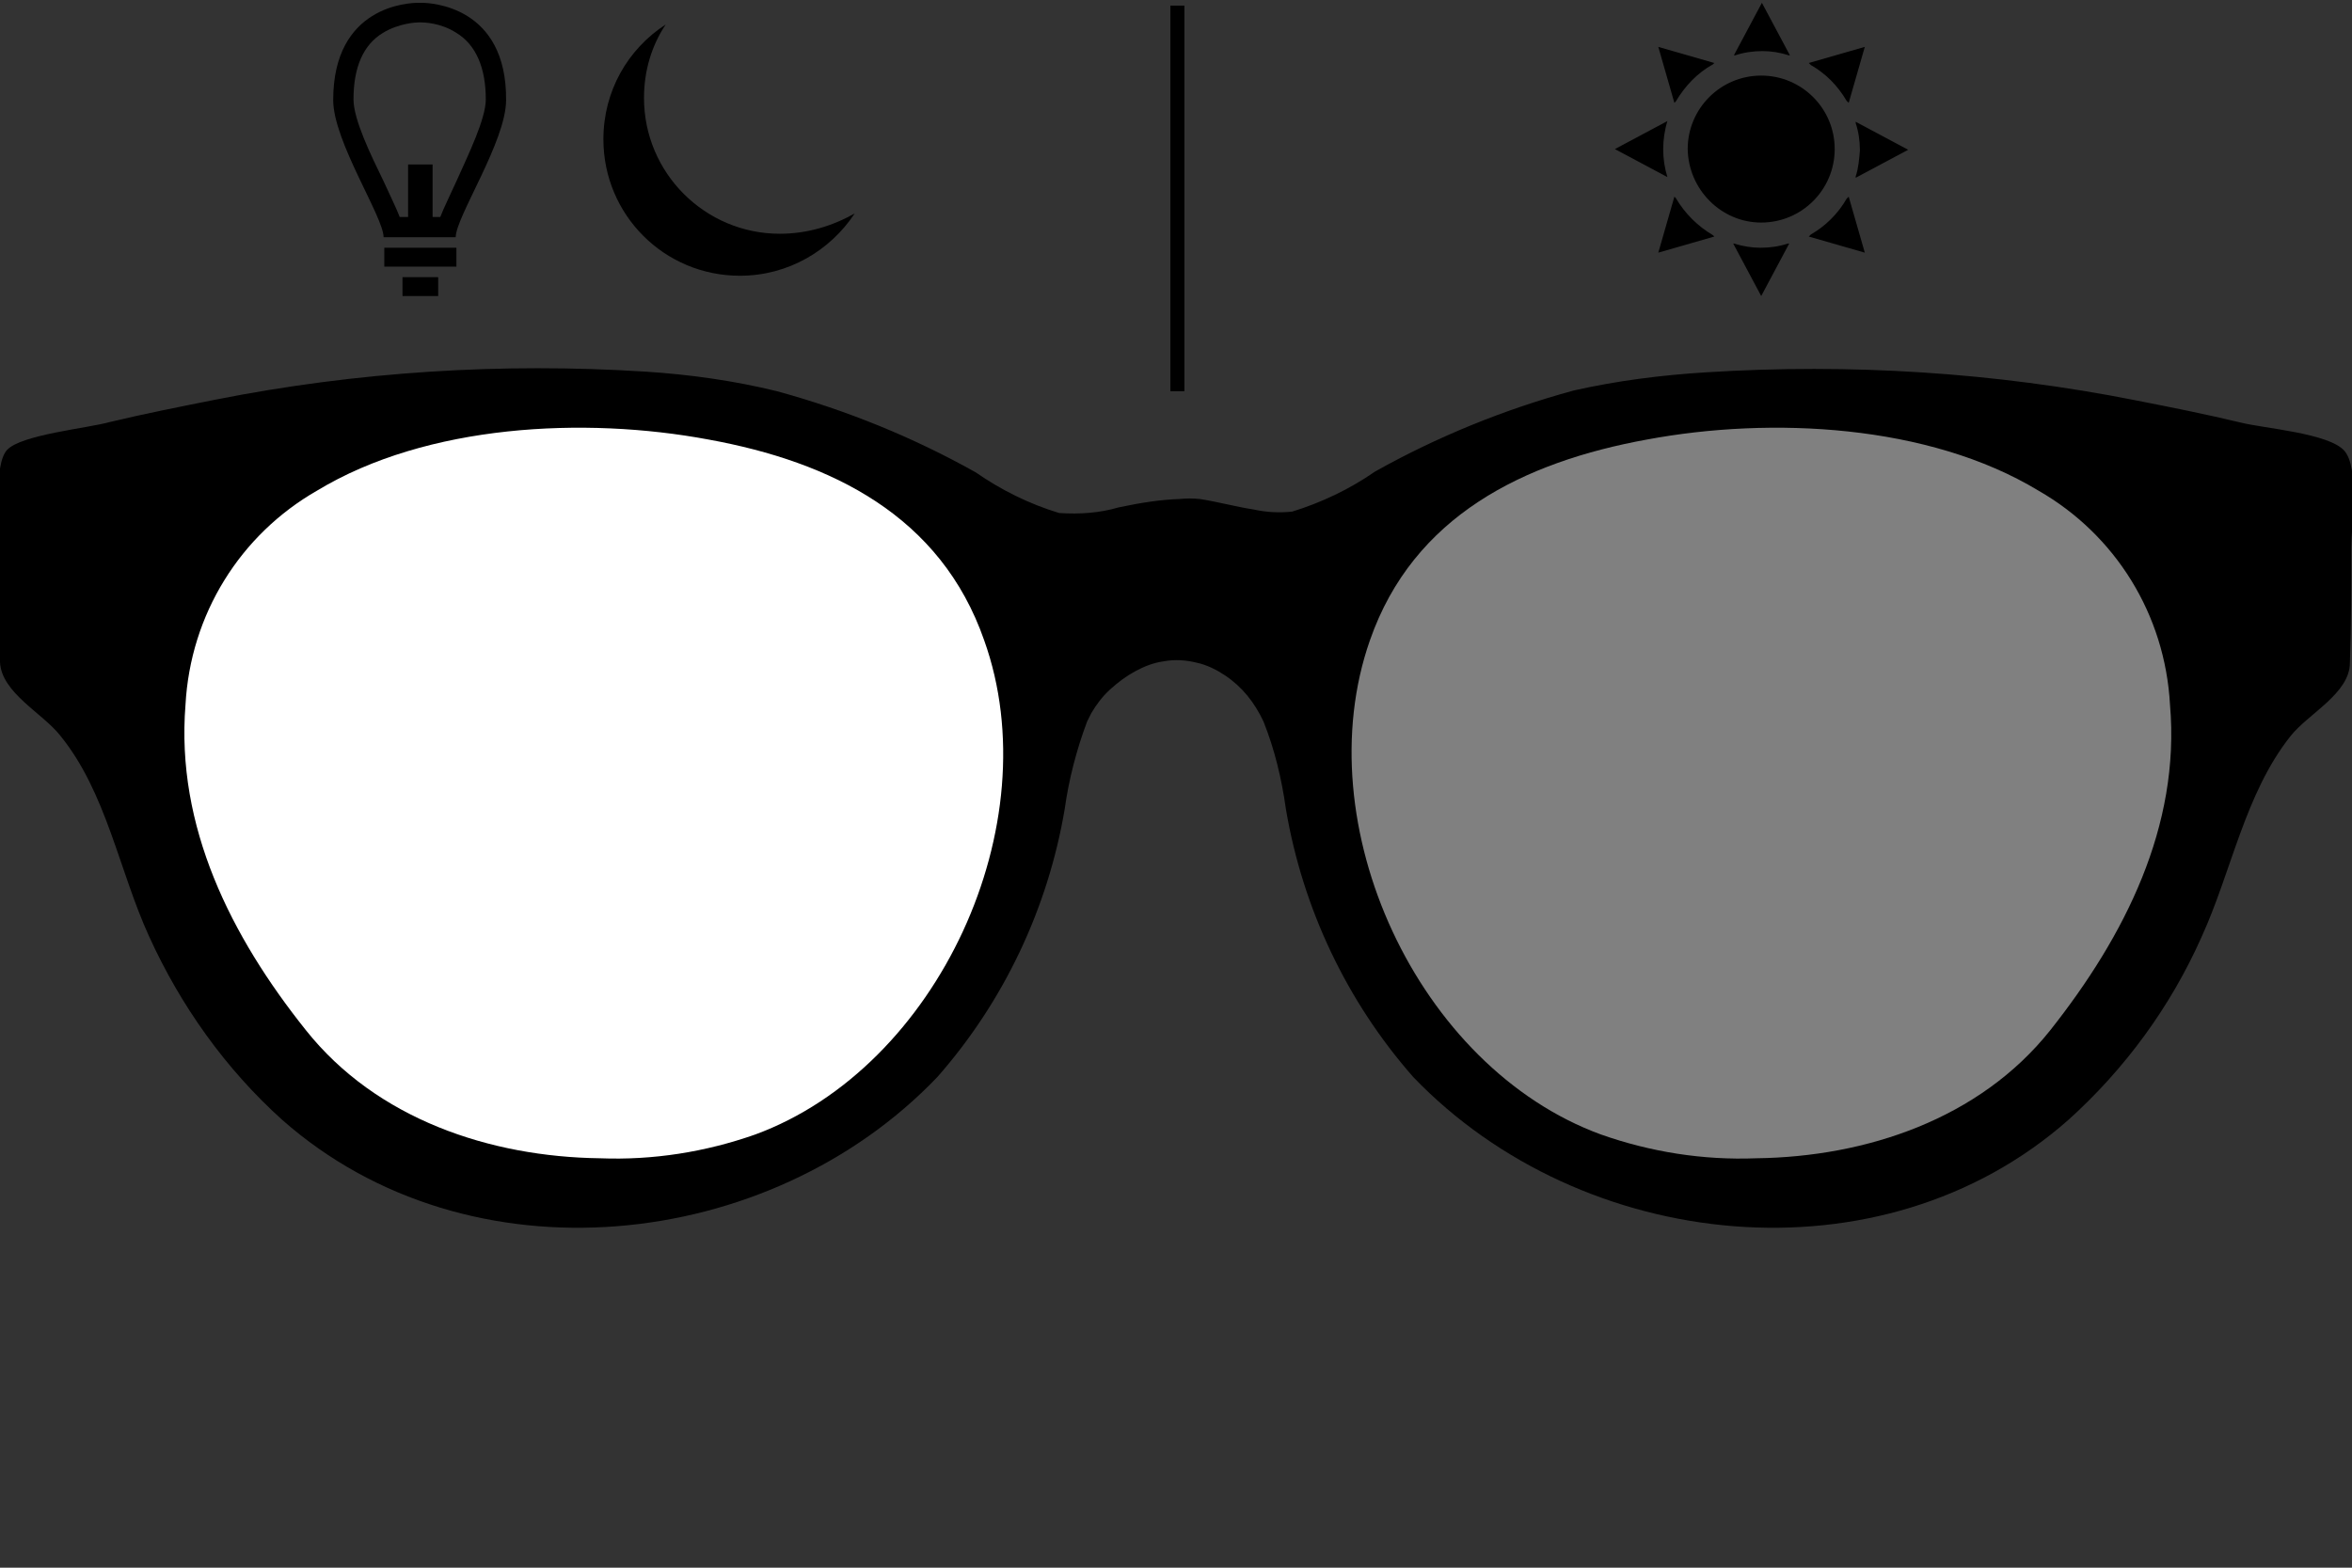
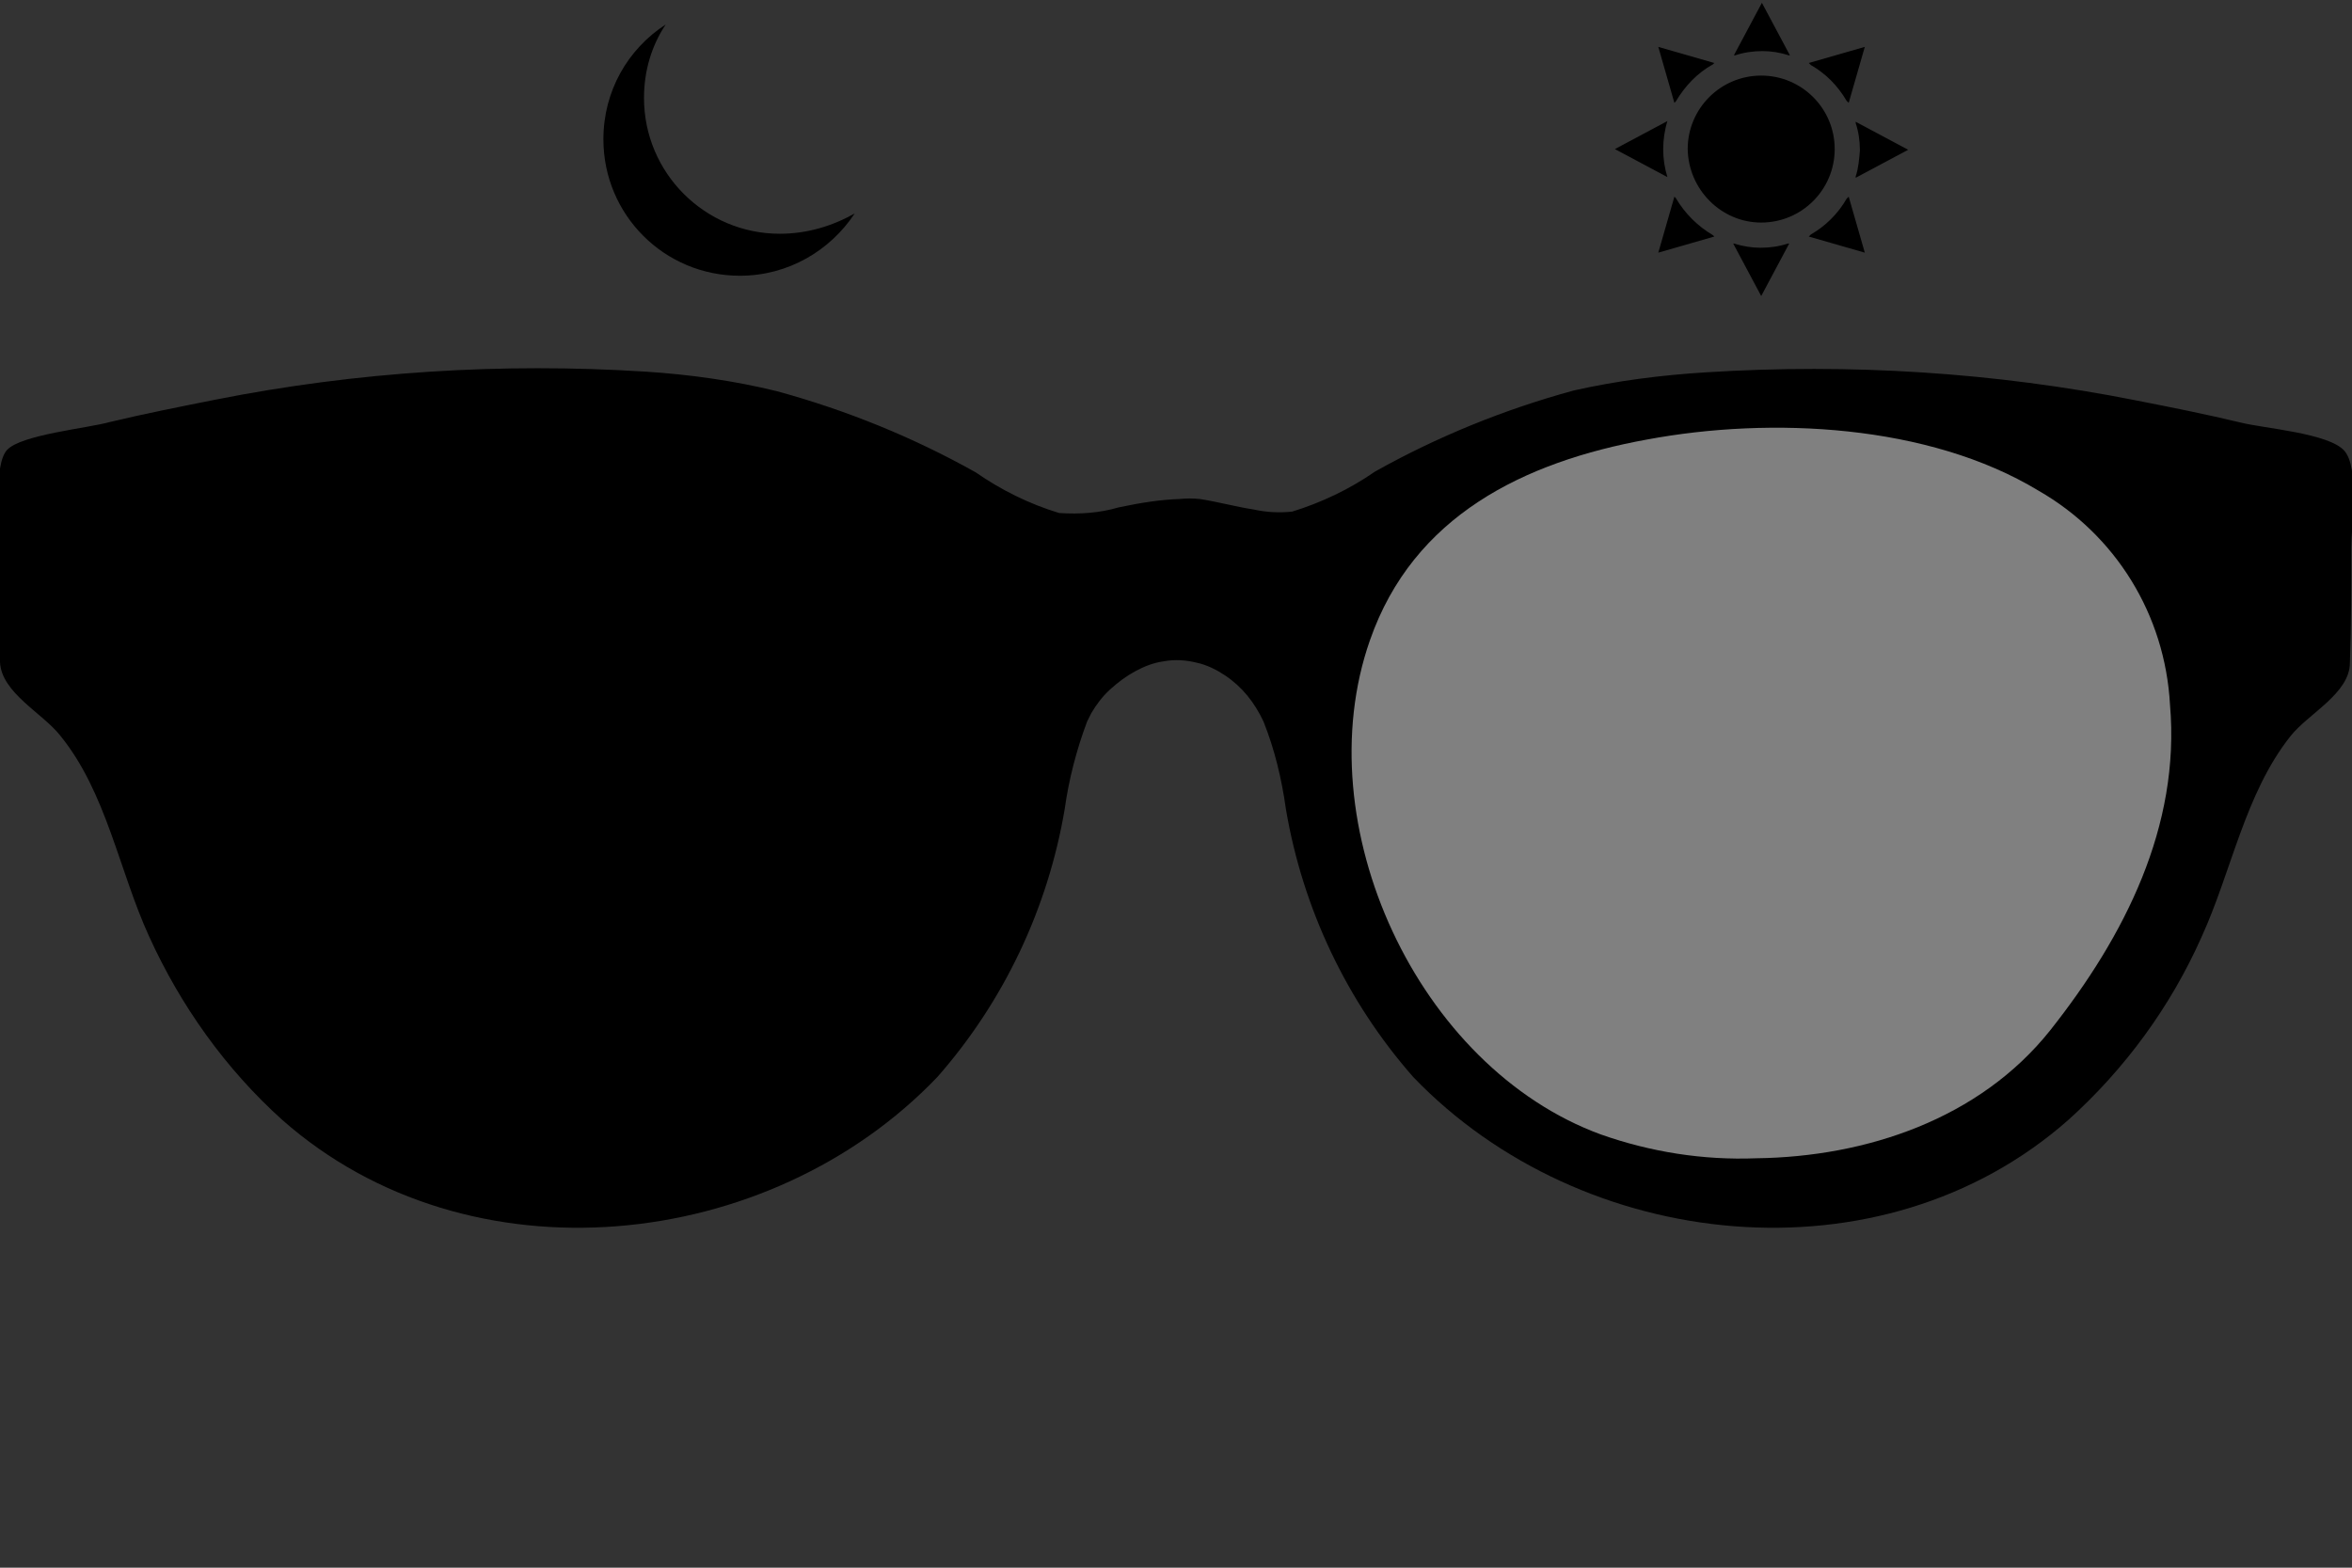
<svg xmlns="http://www.w3.org/2000/svg" viewBox="0 0 336 224">
  <rect x="0" y="0" width="336" height="224" fill="#333333" stroke="none" />
  <path d="M168.5 71.3c1-.1 1.9-.1 2.9 0 2.6.4 5.1 1.1 7.7 1.5 1.8.4 3.7.5 5.5.3 4.2-1.3 8.2-3.2 11.8-5.7 8.9-5 18.5-8.9 28.4-11.6 6.2-1.4 12.5-2.2 18.9-2.6 20.6-1.3 41.2 0 61.4 4 5.1 1 10.1 2 15.1 3.2 3.2.8 12.5 1.5 14.7 4 2.2 2.5 1 10.7 1 13.9 0 5.5 0 10.9-.2 16.4 0 4.4-6 7.3-8.5 10.5-6.5 8.2-8.4 19.3-12.7 28.7-4.4 9.9-10.9 18.8-19 26.1-26.7 23.6-69.5 19-93.6-6.1-9.5-10.8-15.8-24.1-18.2-38.3-.6-4.3-1.6-8.5-3.2-12.5-.6-1.3-1.4-2.6-2.3-3.7-.9-1.1-2-2.1-3.2-2.9-1.2-.8-2.6-1.5-4-1.8-1.6-.4-3.2-.5-4.8-.2-1.4.2-2.7.7-4 1.4-1.3.7-2.5 1.6-3.6 2.6s-2 2.2-2.7 3.4l-.6 1.2c-1.5 4-2.6 8.2-3.2 12.5-2.4 14.2-8.7 27.5-18.2 38.3-24 25.1-66.9 29.7-93.6 6.1-8.1-7.3-14.5-16.3-19-26.2-4.3-9.4-6.1-20.6-12.7-28.7C6.1 101.9.2 99 0 94.6c-.2-5.5-.3-10.9 0-16.4 0-3.1-1-11.7 1-13.9 2-2.2 11.5-3.1 14.7-4 5-1.2 10.1-2.2 15.1-3.2 20.2-4 40.9-5.3 61.4-4 6.3.4 12.7 1.3 18.8 2.8 9.9 2.7 19.5 6.6 28.4 11.6 3.6 2.5 7.6 4.5 11.9 5.8 2.9.2 5.8 0 8.5-.8 3.3-.7 6-1.1 8.7-1.2z" />
-   <path d="M45.3 70.1c15.7-9.5 38.2-10.6 55.9-7.3 17.6 3.2 33.2 10.9 39.4 28.7 9.4 26.3-6.6 61-32.7 70.6-7.1 2.5-14.6 3.7-22.2 3.4-15.7-.2-31.9-5.6-42-18.3-10.7-13.4-18.6-29.1-17.2-46.5.7-12.9 7.8-24.3 18.8-30.6z" fill="#fff" />
  <path d="M291.2 70.1c-15.7-9.5-38.2-10.6-55.9-7.3-17.6 3.2-33.4 10.9-39.6 28.7-9.2 26.3 6.8 61 33 70.6 7.1 2.5 14.6 3.7 22.2 3.4 15.7-.2 31.9-5.6 42-18.3 10.6-13.4 18.6-29.1 17.1-46.5-.7-12.9-7.8-24.3-18.8-30.6z" fill="gray" />
-   <path d="M60.2.4H60h-.2c-1.4 0-12.2.4-12.2 13.9 0 5.9 7.2 16.7 7.2 19.6h10.3c0-2.9 7.2-13.7 7.2-19.6C72.4.9 61.6.4 60.2.4zM62.9 31h-1.1v-7.5h-3.5V31h-1.2c-.5-1.3-1.3-2.9-2.3-5.1-1.8-3.7-4.3-8.8-4.3-11.7 0-4.6 1.4-7.8 4.2-9.5 2.3-1.4 4.8-1.5 5.1-1.5H60.1c.3 0 2.8 0 5.1 1.5 2.8 1.7 4.2 5 4.2 9.5 0 2.8-2.5 7.9-4.2 11.7-1 2.2-1.8 3.8-2.3 5.1zM54.9 35.4h10.3v2.7H54.9zM57.5 39.6h5.1v2.7h-5.1z" />
-   <path fill="#fff" stroke="#000" stroke-width="2" stroke-miterlimit="10" d="M168.2 55.9V.8" />
  <g>
    <path d="M255.5 7.9h.2l-4-7.5-4 7.5h.2c1.2-.4 2.5-.6 3.9-.6 1.2 0 2.5.2 3.7.6zM265.1 25.2v.2l7.5-4-7.5-4v.2c.4 1.2.6 2.5.6 3.9-.1 1.2-.2 2.5-.6 3.7zM263.8 14.4l.3.3 2.3-8-8 2.3.3.3c2.1 1.2 3.8 2.9 5.1 5.1zM247.7 34.8h-.1l4 7.5 4-7.5h-.2c-1.2.4-2.5.6-3.9.6-1.2 0-2.5-.2-3.8-.6zM238.2 17.3l-7.5 4 7.5 4c-.4-1.3-.6-2.6-.6-4 0-1.3.2-2.7.6-4zM239.4 28.3l-.2-.2-2.3 8 8-2.3-.2-.2c-2.2-1.3-4-3.1-5.3-5.3zM263.8 28.4c-1.2 2.1-3 3.9-5.1 5.1l-.3.3 8 2.3-2.3-8-.3.3zM244.7 9.2l.2-.2-8-2.3 2.3 8 .2-.2c1.3-2.2 3.1-4.1 5.3-5.3zM251.6 31.8c5.8 0 10.5-4.7 10.5-10.5s-4.7-10.5-10.5-10.5-10.5 4.7-10.5 10.5c.1 5.8 4.8 10.5 10.5 10.5z" />
  </g>
  <path d="M111.4 33.4C100.7 33.4 92 24.7 92 14c0-3.9 1.1-7.5 3.1-10.5-5.4 3.5-8.9 9.5-8.9 16.4 0 10.8 8.7 19.5 19.5 19.5 6.9 0 12.9-3.6 16.4-8.9-3.2 1.8-6.8 2.9-10.7 2.9z" />
</svg>